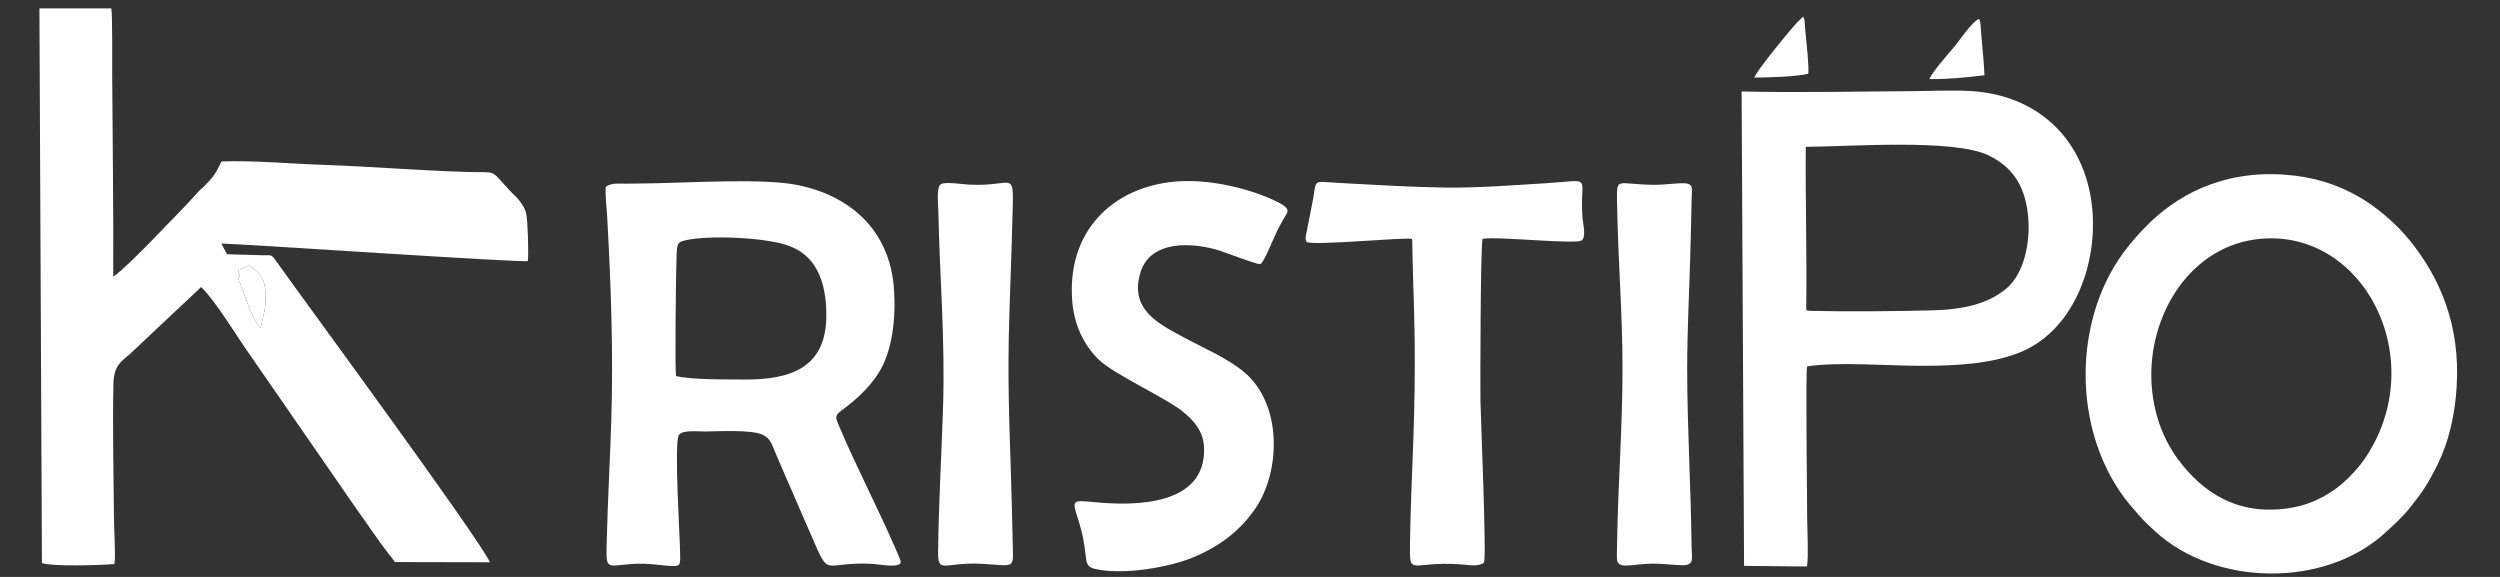
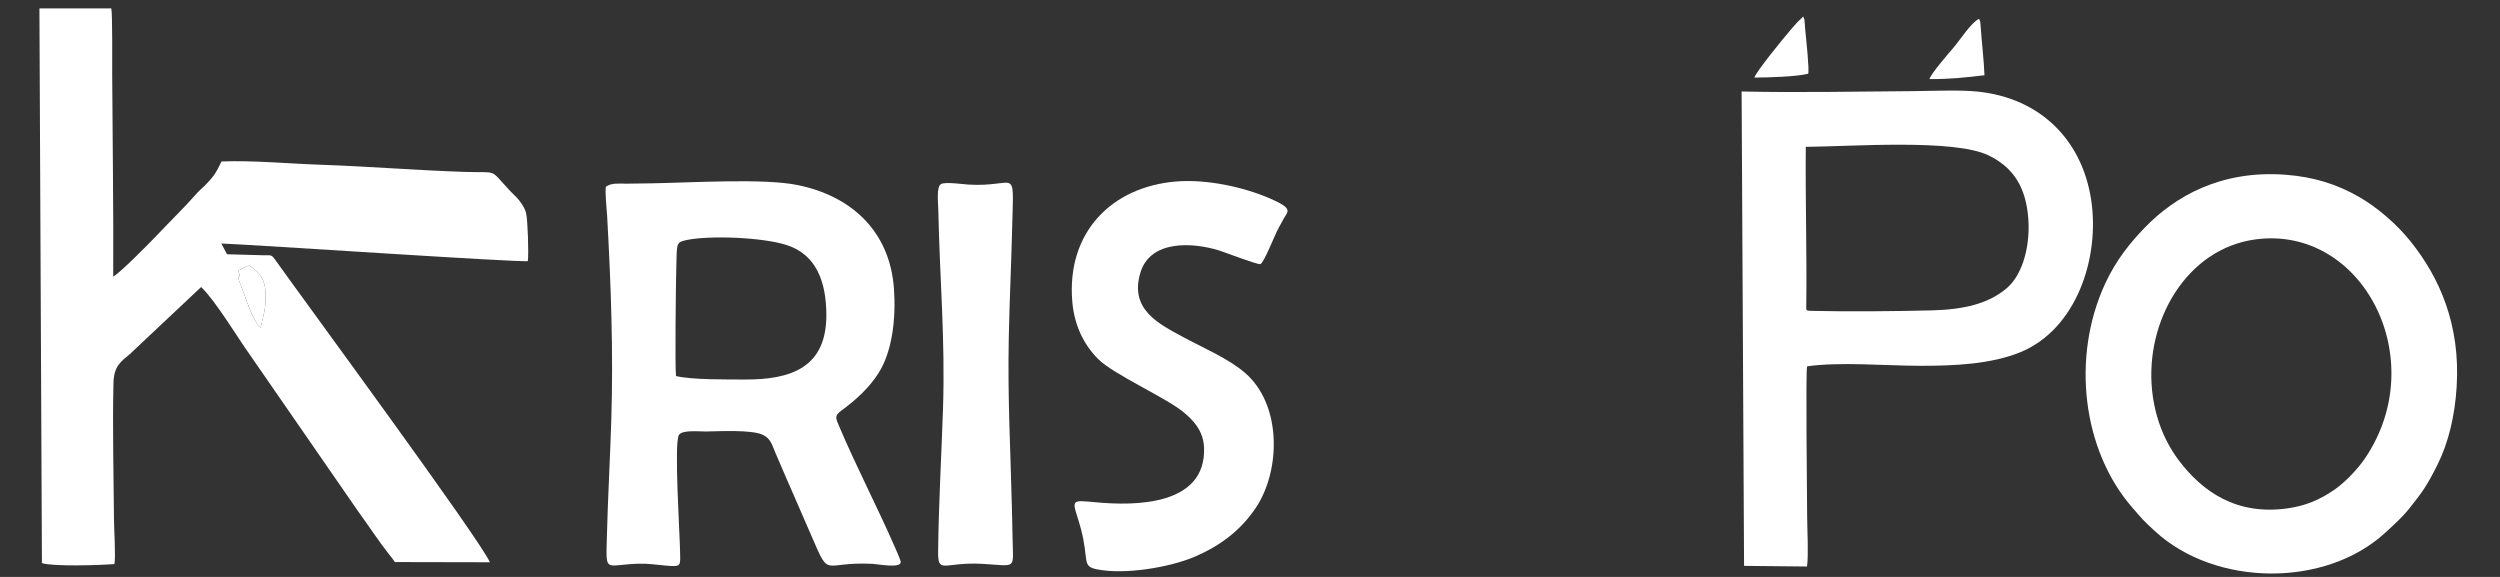
<svg xmlns="http://www.w3.org/2000/svg" xml:space="preserve" width="260mm" height="60mm" version="1.1" style="shape-rendering:geometricPrecision; text-rendering:geometricPrecision; image-rendering:optimizeQuality; fill-rule:evenodd; clip-rule:evenodd" viewBox="0 0 26000 6000">
  <rect x="0" y="0" width="26000" height="6000" fill="#333333" stroke="none" />
  <defs>
    <style type="text/css">
   
    .fil1 {fill:white}
    .fil0 {fill:white}
   
  </style>
  </defs>
  <g id="Слой_x0020_1">
    <path class="fil0" d="M2763.19 3092.81c-0.21,129.72 -28.83,202.27 -52.76,315.03 -24.91,-16.19 -32.49,-33.13 -50.03,-62.59 -60.42,-101.52 -113.78,-269.76 -157.76,-383.87 -1.29,-3.36 -16.21,-39.73 -17.19,-43.4 -17.03,-63.75 19.81,-11.12 3.11,-68.69 -2.5,-8.63 -10.73,-25.87 -13.6,-34.14 38.68,-17.18 73.07,-43.51 116.26,-53.72 142.5,88.13 172.2,182.52 171.97,331.38zm-1605.74 -3005.67l-747.42 0 26.03 5769.09c115.52,37.99 610.24,22.09 753.92,9.77 14.71,-71.07 -3.93,-365.45 -4.65,-461.79 -3.46,-463.2 -15.92,-961.55 -5.39,-1418.64 4.21,-182.81 79.97,-226.02 171.53,-304.05l740.21 -696.31c146.76,137.95 375.61,520.56 509.1,707.42l1121.52 1621.82c100.57,137.67 216.71,315.11 318.39,443.76 21.84,27.63 52.47,63.67 65.12,87.32l989.12 2.05c-105.92,-241.3 -1906.67,-2687.64 -2232.25,-3144.75 -43.49,-61.07 -42.9,-45.81 -135.97,-48.34 -121.89,-3.3 -243.69,-6.82 -365.57,-10.14l-59.42 -111.72c340.17,12.07 3129.13,201.05 3187.85,182.5 9.8,-84.4 -0.67,-416.77 -17.55,-496.41 -12.77,-60.28 -68.59,-134 -98.27,-164.45 -26.67,-27.35 -43.73,-42.17 -67.77,-67.68 -224.14,-237.82 -115.1,-187.3 -462.9,-198.42 -496.98,-15.9 -1020.19,-58.26 -1515.44,-75.05 -333.05,-11.29 -691.6,-46.52 -1023.96,-33.71 -59.94,127.3 -87.27,162.51 -177.09,254.49 -23.73,24.3 -50.95,44.26 -73.6,70.16 -130.73,149.55 -285.74,299.35 -425.2,446.98 -68.9,72.93 -384.2,392.96 -450.45,425.27 3.94,-684.15 -7.01,-1403.92 -10.49,-2094.9 -0.56,-111.08 3.81,-630.2 -9.4,-694.27z" />
    <path class="fil0" d="M18780.17 1527.11c470.18,-3 1542.32,-85.25 1899.98,88.55 228.19,110.89 372.51,288.19 409.29,605.47 36.11,311.41 -48.7,628.86 -215.81,772.96 -192.72,166.18 -453.96,225.46 -781.78,233.8 -372.44,9.47 -874.86,14.04 -1254.06,5.11 -60.1,-1.42 -53.4,-4.5 -52.62,-63.27 7.09,-537.36 -10.21,-1099.69 -5,-1642.62zm13.73 2282.82c338.35,-48.65 816.51,-6.39 1170.91,-5.55 356.62,0.84 740.26,-16.47 1044.92,-140.58 583.14,-237.55 832.59,-980.9 737.59,-1591.17 -99.97,-642.18 -563.53,-1087.18 -1257.56,-1126.03 -184.75,-10.34 -404.48,-0.14 -592.69,1.27 -565.93,4.23 -1235.15,16.67 -1784.3,3.59l25.46 4933.66 654.96 6.67c16.73,-131.88 1.64,-377.53 1.15,-521.45 -0.81,-237.09 -16.51,-1509.79 -0.44,-1560.41z" />
    <path class="fil0" d="M23456.62 2489.8c1112.89,-149.66 1838.69,1247.46 1138.39,2278.41 -79.56,117.12 -214.81,256.41 -328.12,332.39 -137.78,92.38 -278.79,158.12 -474.18,186.11 -530.29,75.95 -888.25,-171.06 -1138.54,-506.04 -43.61,-58.37 -87.87,-130.04 -125.37,-204.47 -74.9,-148.66 -127.39,-324.74 -147.04,-515.04 -74.67,-723.32 359.1,-1475.1 1074.86,-1571.36zm2092.52 1534.34c40.58,-651.32 -179.8,-1139.61 -480.09,-1514.57 -139.33,-173.97 -339.83,-349.77 -536.51,-462.52 -224.9,-128.93 -467.17,-208.08 -768.06,-230.1 -668.26,-48.93 -1144.52,226.63 -1455.29,546.83 -151.7,156.3 -300.78,338.37 -414.7,584.2 -356.72,769.73 -233.9,1735.55 276.24,2324.56 113.89,131.49 112.95,134.56 244.39,255.04 624.84,572.71 1768.66,590.1 2396.75,7.93 92.97,-86.17 166.05,-149.32 248.15,-251.31 133.18,-165.46 188.35,-247.11 291.27,-454.29 115.89,-233.28 179.58,-512.44 197.85,-805.77z" />
    <path class="fil0" d="M7030.44 3910.92c-11.8,-83.53 -1.46,-987.46 3.1,-1131.37 7.68,-242.47 -7.24,-258.37 100.82,-281.95 237.21,-51.75 792.79,-30.95 1047.27,51.04 308.36,99.34 410.44,381.71 412.49,721.97 3.33,553.44 -369.73,678.5 -846.71,676.35 -185.54,-0.84 -551.5,3.8 -716.97,-36.04zm-729.34 -1968.93c-10.4,68.5 9.01,227.77 13.26,304.94 39.4,714.54 65.58,1415.61 42.82,2133.16 -12.88,405.86 -35.91,809.12 -46.03,1216.87 -9.09,365.92 -21.48,279.28 318.44,265.62 100.49,-4.04 195.26,10.64 294.81,19.53 167.62,14.98 150.69,5.12 148.13,-156.17 -2.8,-176.47 -63.9,-1123.87 -11.59,-1202.96 36.06,-54.52 209.77,-34.48 280.07,-35.5 142.4,-2.06 479.22,-20.72 593.78,35.27 79.38,38.81 92.26,98.39 128.75,184.34 126.09,297.05 255.21,586.08 381.57,879.73 189.99,441.56 105.62,249.53 630.64,277.1 56.55,2.97 287.75,48.84 291.71,-16.84 1.21,-20.19 -54.75,-143.24 -63.15,-162.42 -180.68,-412.94 -401.06,-835.67 -574.58,-1245.83 -38.4,-90.77 -55.53,-113.76 23.35,-171.05 144.5,-104.94 288.14,-235.17 386.59,-392.38 140.91,-225 179.89,-566.7 157.21,-875.96 -44.35,-604.53 -453.04,-965.07 -1007.13,-1075.99 -351.11,-70.28 -1088.72,-24.14 -1507.53,-17.04 -87.49,1.48 -174.98,3.06 -262.47,3.75 -90.75,0.71 -156.94,-11.15 -218.65,31.83z" />
    <path class="fil0" d="M12228.39 1887.8c-661.06,55.6 -1137.23,522.77 -1076.7,1247.68 19.87,237.97 112.75,440.84 266.48,596.2 162.21,163.94 714.65,405.41 896.34,559.78 87.26,74.14 201.8,182.18 207.68,367.41 19.01,599.22 -713.31,605.05 -1136.25,563.78 -44.81,-4.38 -88.76,-8.18 -133.49,-10.01 -130.31,-5.32 -67.91,71.7 -10.96,287.3 85.59,324.1 6.63,388.33 163.2,420.39 297.39,60.88 763.17,-22.91 1008.75,-125.79 293.41,-122.92 498.65,-292.72 646.81,-513.25 257.67,-383.55 274.92,-1069.5 -111.98,-1403.47 -173.42,-149.69 -439.96,-262.47 -643.46,-372.49 -258.94,-139.98 -559.02,-287.41 -444.98,-668.92 102.32,-342.33 541.39,-318.11 820.32,-231.17 59.33,18.49 401.87,151.15 427.68,141.18 39.54,-15.28 143.16,-292.03 193.26,-382.31 17.97,-32.39 33.09,-61.57 50.86,-92.96 41.61,-73.52 102.99,-100.39 -146.38,-208.2 -263.8,-114.05 -649.27,-202.73 -977.18,-175.15z" />
-     <path class="fil0" d="M13592.3 2516.59c61.22,40.72 1012.24,-50.62 1094.44,-32.18 5.04,349.31 21.34,698.79 25.93,1048.64 4.67,355.77 -2.47,704.05 -14.6,1058.36 -11.88,347.21 -29.28,693.27 -33.87,1041.4 -5.09,385.38 -10.57,196.02 534.06,236.99 86.4,6.5 176.43,26.19 234.52,-18.42 29.41,-45.46 -32.65,-1502.55 -36.12,-1683.64 -2.44,-127.22 -0.26,-1564 21.55,-1684.12 146.97,-27.9 973.65,61.06 1032.42,16.49 47.66,-39.52 12.2,-173.53 7.35,-236.63 -35,-454.57 134.94,-388.67 -396.98,-356.84 -340.57,20.39 -689.38,48.41 -1032.26,44.01 -341.48,-4.38 -684.47,-25.87 -1024.54,-43.85 -82.42,-4.36 -163.64,-10.32 -245.68,-14.68 -84.73,-4.49 -78.55,26.08 -100.69,169.12l-66.48 339.2c-5.32,22.91 -16.22,67.87 -11.63,90.5 7.53,37.13 -0.92,11.65 12.58,25.65z" />
    <path class="fil0" d="M9787.93 1913.7c-51.17,27.47 -31.24,183.31 -29.42,273.22 14.38,708.53 72.58,1339.67 48.67,2065.82 -16.31,495.16 -45.09,986.37 -50.76,1481.67 -2.78,243.46 59.52,108.16 453.89,129.35 366.99,19.72 326.4,68.52 320.71,-256.35 -1.74,-99.17 -4.15,-197.75 -6.48,-296.68 -14.54,-618 -45.98,-1160.26 -33.41,-1794.59 7.78,-393.24 26.8,-786.77 36.25,-1180.03 15.01,-624.31 48.25,-384.23 -458.85,-416.74 -60.36,-3.87 -236.34,-29.43 -280.6,-5.67z" />
-     <path class="fil0" d="M17546.74 3829.41c-0.04,-390.17 21.18,-779.85 31.93,-1168.4 5.3,-191.44 11.49,-384.1 13.82,-575.34 1.63,-134.11 32.79,-186.25 -116.96,-179.72 -93.46,4.08 -185.37,17.37 -279.59,16.18 -392.17,-4.96 -383.24,-92.7 -378.53,188.55 9.64,575.55 56.59,1149.5 56.78,1718.73 0.22,621.29 -47.9,1215.19 -56.49,1828.54 -0.68,48.7 -3.83,105.02 -1.5,152.89 5.77,118.44 147.14,53.58 371.51,50.91 99.88,-1.18 197.53,14 296.19,16.75 143.42,3.99 110.01,-64.1 108.53,-194.96 -7,-618.06 -45.62,-1235.98 -45.69,-1854.13z" />
    <path class="fil0" d="M18244.97 806.94c143.29,-1.13 430.68,-8.32 559.9,-39.85 14.41,-34.89 -21.47,-363.39 -29.52,-447.43 -2.6,-27.09 -4.42,-52.86 -6.26,-80.05 -0.61,-9.12 -1.64,-28.75 -3.43,-37.15l-12.48 -30.42 -67.66 66.32c-23.26,25.06 -39.76,45.77 -66.98,77.03 -71.83,82.5 -351.72,426.07 -373.57,491.55z" />
    <path class="fil0" d="M20066.58 822.61c212.05,1.42 369.67,-16.08 571.86,-40.22 -5.45,-151.48 -29.41,-354.64 -40.43,-517.56 -0.7,-10.37 -1.53,-28.08 -3.47,-37.79l-11.67 -31.28c-79.9,34.01 -198.39,220.64 -267.58,301.01 -45.01,52.29 -236.24,272.29 -248.71,325.84z" />
    <path class="fil1" d="M2474.96 2815.15c2.87,8.27 11.1,25.51 13.6,34.14 16.7,57.57 -20.14,4.94 -3.11,68.69 0.98,3.67 15.9,40.04 17.19,43.4 43.98,114.11 97.34,282.35 157.76,383.87 17.54,29.46 25.12,46.4 50.03,62.59 23.93,-112.76 52.55,-185.31 52.76,-315.03 0.23,-148.86 -29.47,-243.25 -171.97,-331.38 -43.19,10.21 -77.58,36.54 -116.26,53.72z" />
  </g>
</svg>